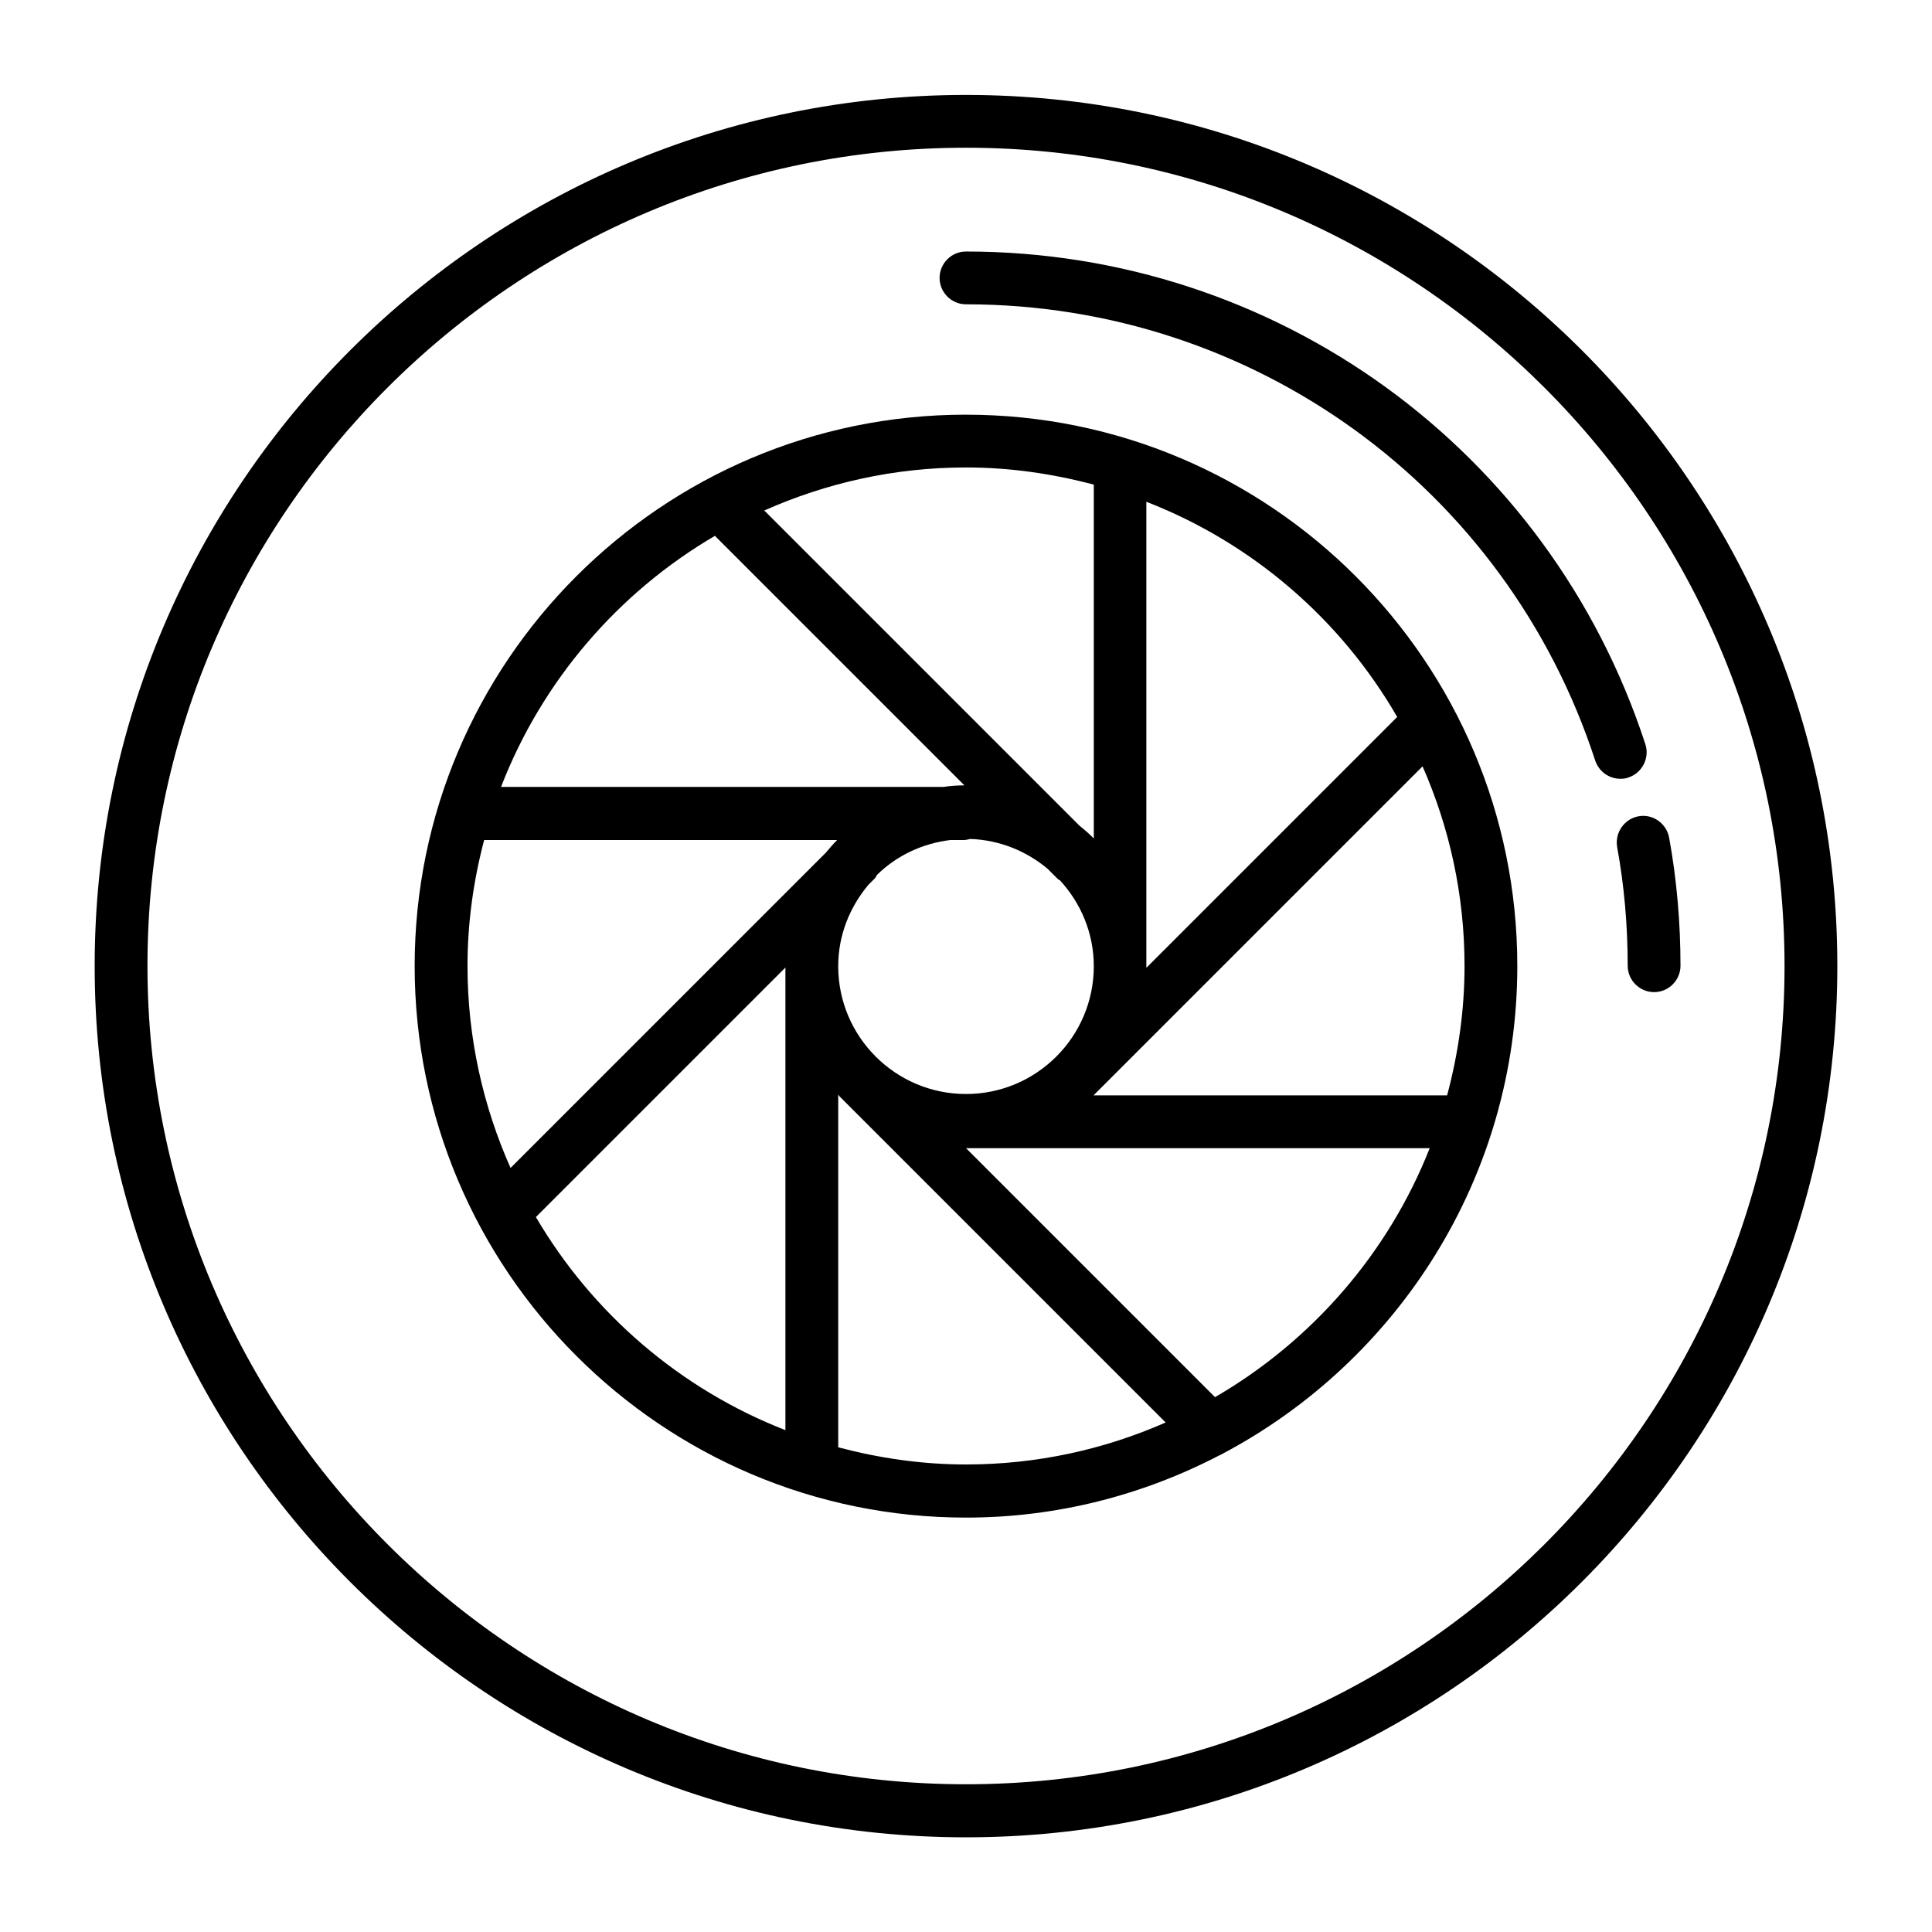
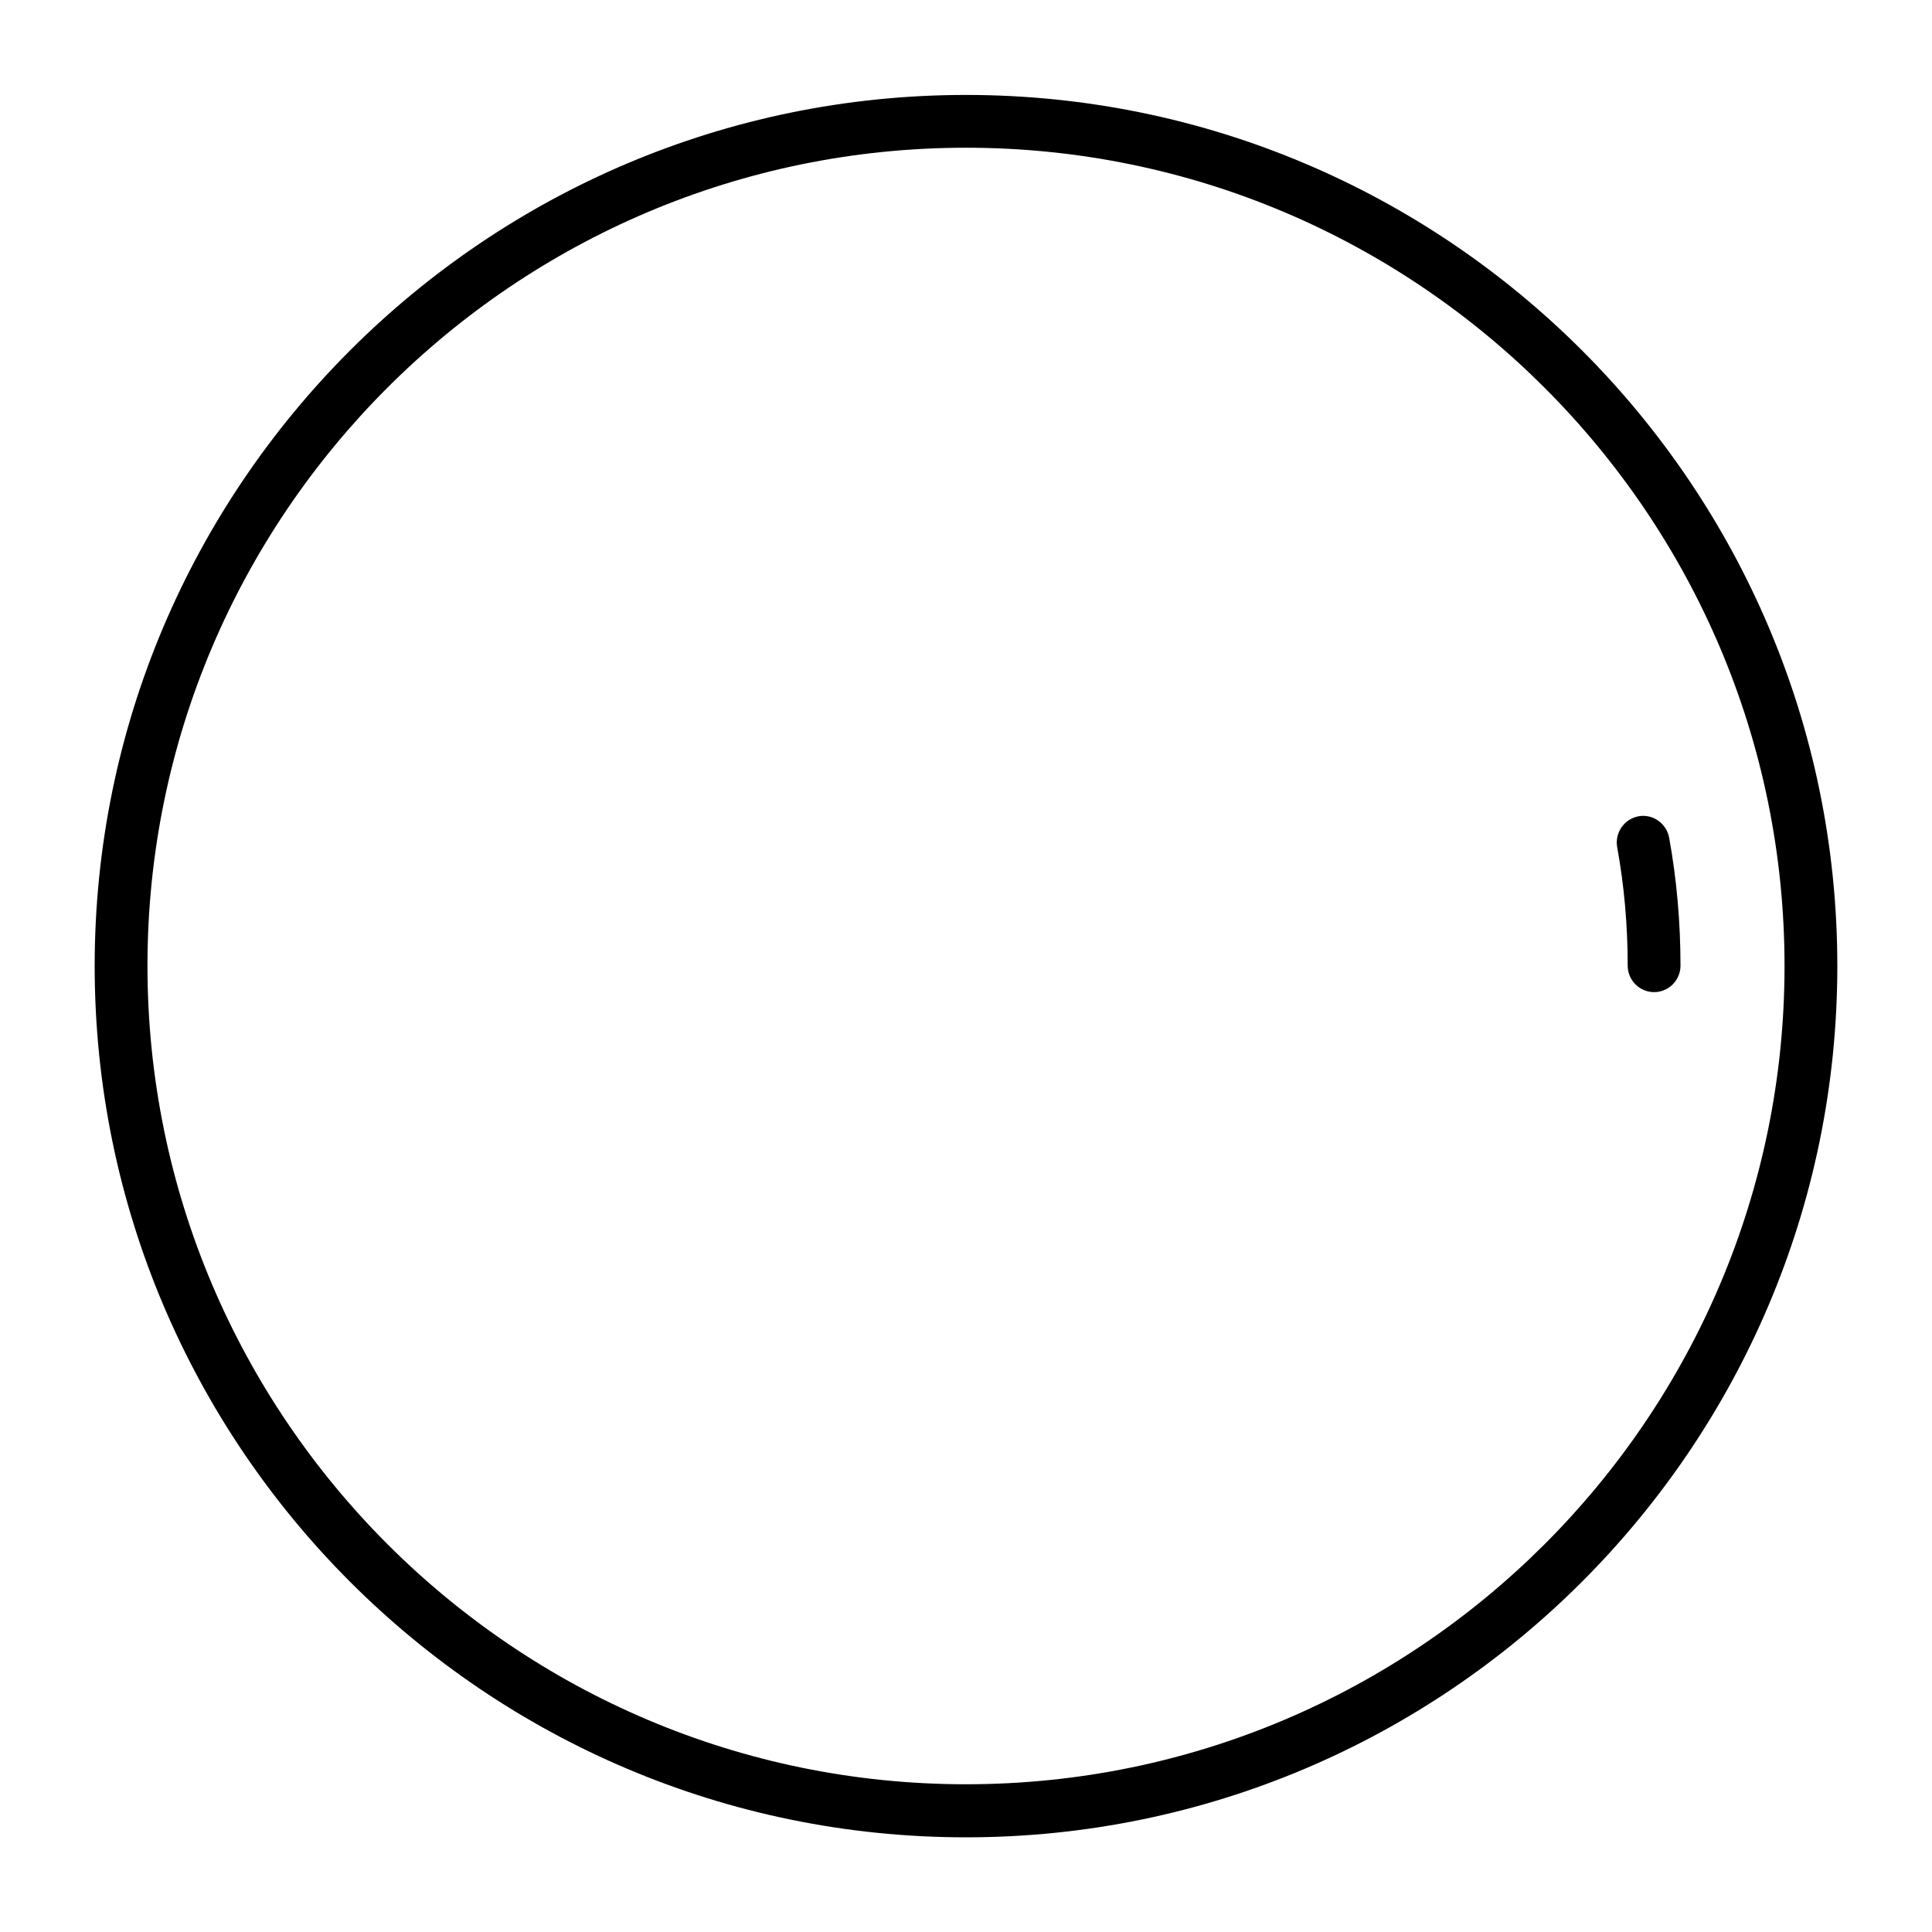
<svg xmlns="http://www.w3.org/2000/svg" fill="#000000" width="800px" height="800px" version="1.1" viewBox="144 144 512 512">
  <g>
    <path d="m400 169.16c-127.35 0-230.91 103.56-230.91 230.84 0 127.35 103.56 230.91 230.91 230.91s230.91-103.56 230.91-230.91c-0.004-127.35-103.56-230.84-230.91-230.84zm0 447.69c-119.59 0-216.92-97.332-216.92-216.92 0-119.52 97.332-216.78 216.92-216.78s216.92 97.262 216.92 216.85c0 119.58-97.336 216.85-216.92 216.85z" />
    <path d="m586.34 365.99c-0.699-3.777-4.34-6.367-8.117-5.668s-6.297 4.34-5.668 8.117c1.891 10.285 2.801 20.922 2.801 31.488 0 3.848 3.148 6.996 6.996 6.996 3.848 0 6.996-3.148 6.996-6.996 0-11.336-0.98-22.812-3.008-33.938z" />
-     <path d="m575.56 350.04c3.637-1.191 5.668-5.18 4.477-8.816-25.469-78.094-97.82-130.57-180.04-130.57-3.848 0-6.996 3.148-6.996 6.996 0 3.848 3.148 6.996 6.996 6.996 76.133 0 143.16 48.562 166.75 120.91 0.98 2.938 3.707 4.828 6.648 4.828 0.77 0.004 1.469-0.066 2.168-0.344z" />
-     <path d="m400 253.89c-80.609 0-146.11 65.566-146.11 146.11 0 80.609 65.566 146.18 146.11 146.18 24.211 0 47.023-6.019 67.176-16.516 0.281-0.07 0.559-0.281 0.84-0.418 46.391-24.562 78.086-73.266 78.086-129.24 0-80.609-65.492-146.11-146.1-146.11zm114.27 80.117-66.477 66.477v-0.488-123.02c28.129 10.918 51.57 31.207 66.477 57.027zm-138.48 42.824c0.281-0.281 0.418-0.699 0.699-1.051 5.18-5.039 11.895-8.258 19.383-9.168h3.707c0.559 0 1.051-0.211 1.539-0.281 7.836 0.281 14.906 3.219 20.504 7.906l2.66 2.66c0.211 0.211 0.418 0.281 0.629 0.418 5.527 6.019 8.957 13.996 8.957 22.742 0 18.684-15.184 33.867-33.867 33.867s-33.867-15.184-33.867-33.867c0-8.258 3.078-15.676 7.977-21.551zm58.078-104.4v93.766c-1.191-1.191-2.449-2.309-3.777-3.359l-83.551-83.551c16.375-7.277 34.426-11.406 53.461-11.406 11.684 0 23.02 1.68 33.867 4.551zm-100.41 13.574 66.125 66.125c-1.891 0-3.777 0.141-5.598 0.418h-117.21c10.848-28.059 31-51.5 56.68-66.543zm-61.156 80.609h93.555c-1.051 1.051-2.027 2.168-3.008 3.359l-83.551 83.547c-7.277-16.375-11.406-34.496-11.406-53.531 0-11.543 1.609-22.738 4.41-33.375zm13.715 99.922 66.125-66.125v122.59c-27.848-10.844-51.152-30.93-66.125-56.469zm80.121 61.016v-93.484c0.141 0.141 0.211 0.352 0.352 0.488l86.418 86.418c-16.234 7.137-34.078 11.125-52.898 11.125-11.691 0.004-23.027-1.676-33.871-4.547zm99.852-13.293-65.984-65.984h122.88c-10.988 27.848-31.211 51.078-56.891 65.984zm61.508-79.98h-93.695l87.188-87.188c7.137 16.234 11.125 34.078 11.125 52.898 0 11.828-1.68 23.305-4.617 34.289z" />
  </g>
</svg>